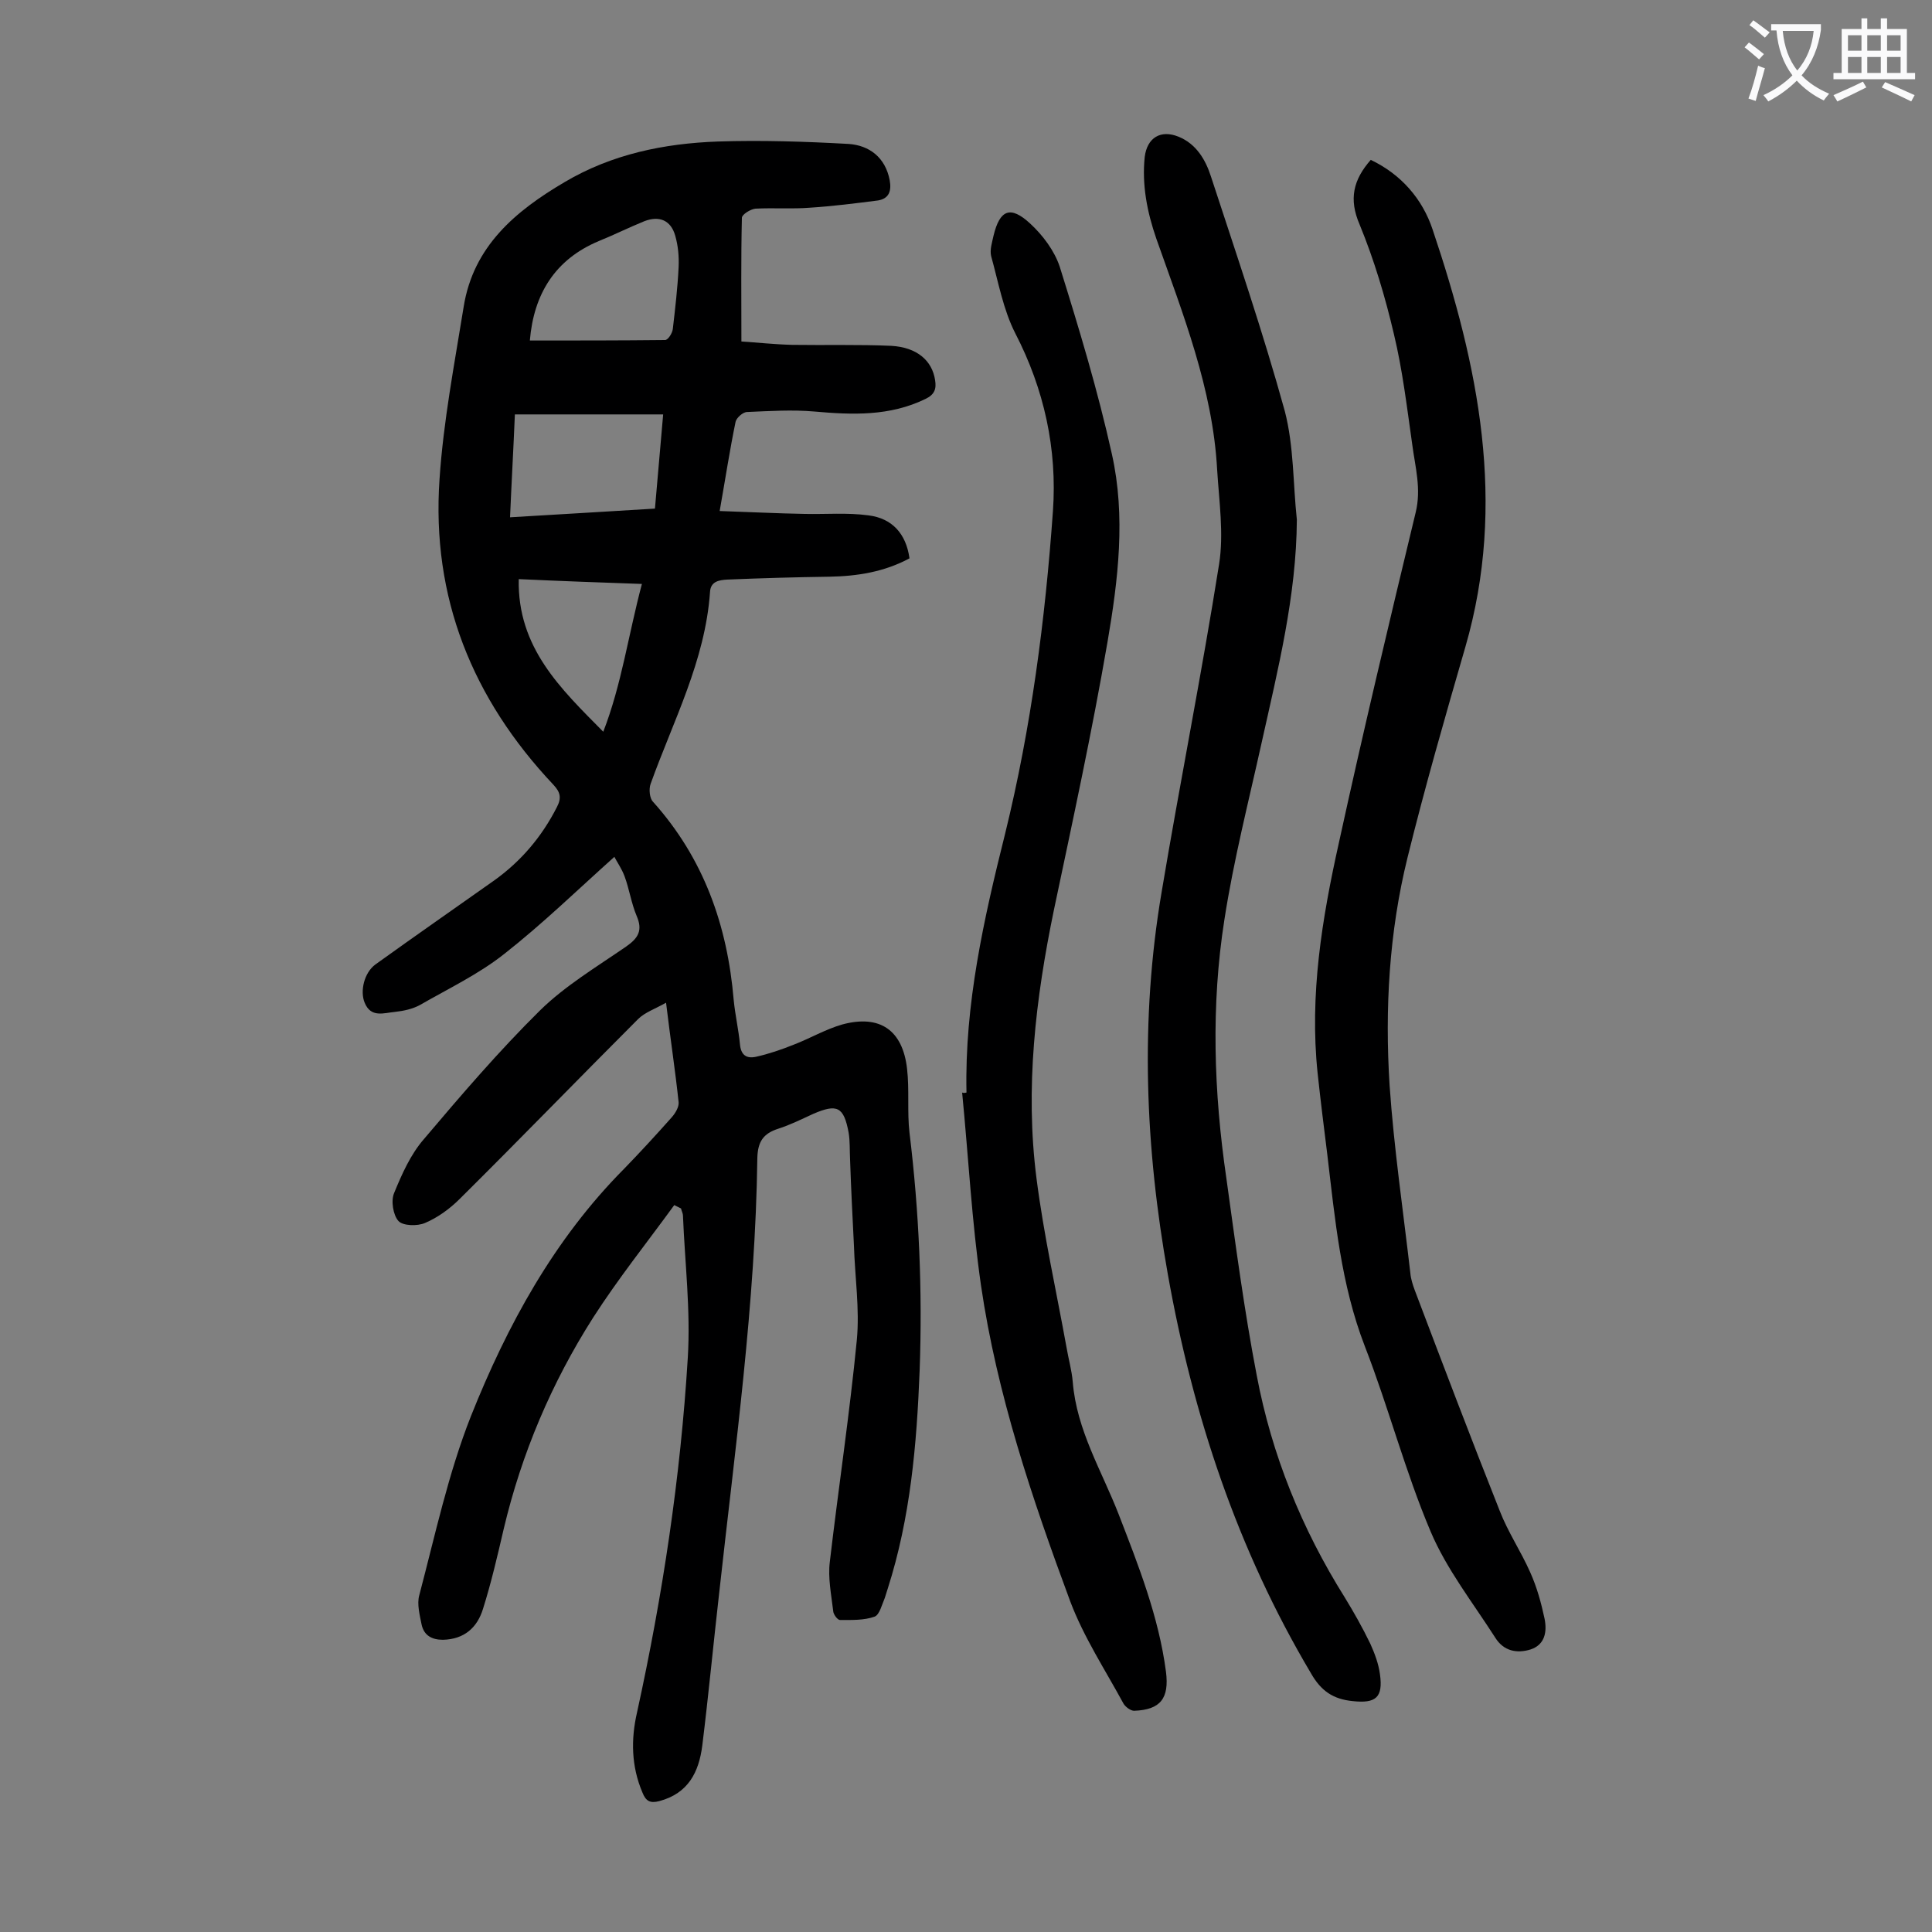
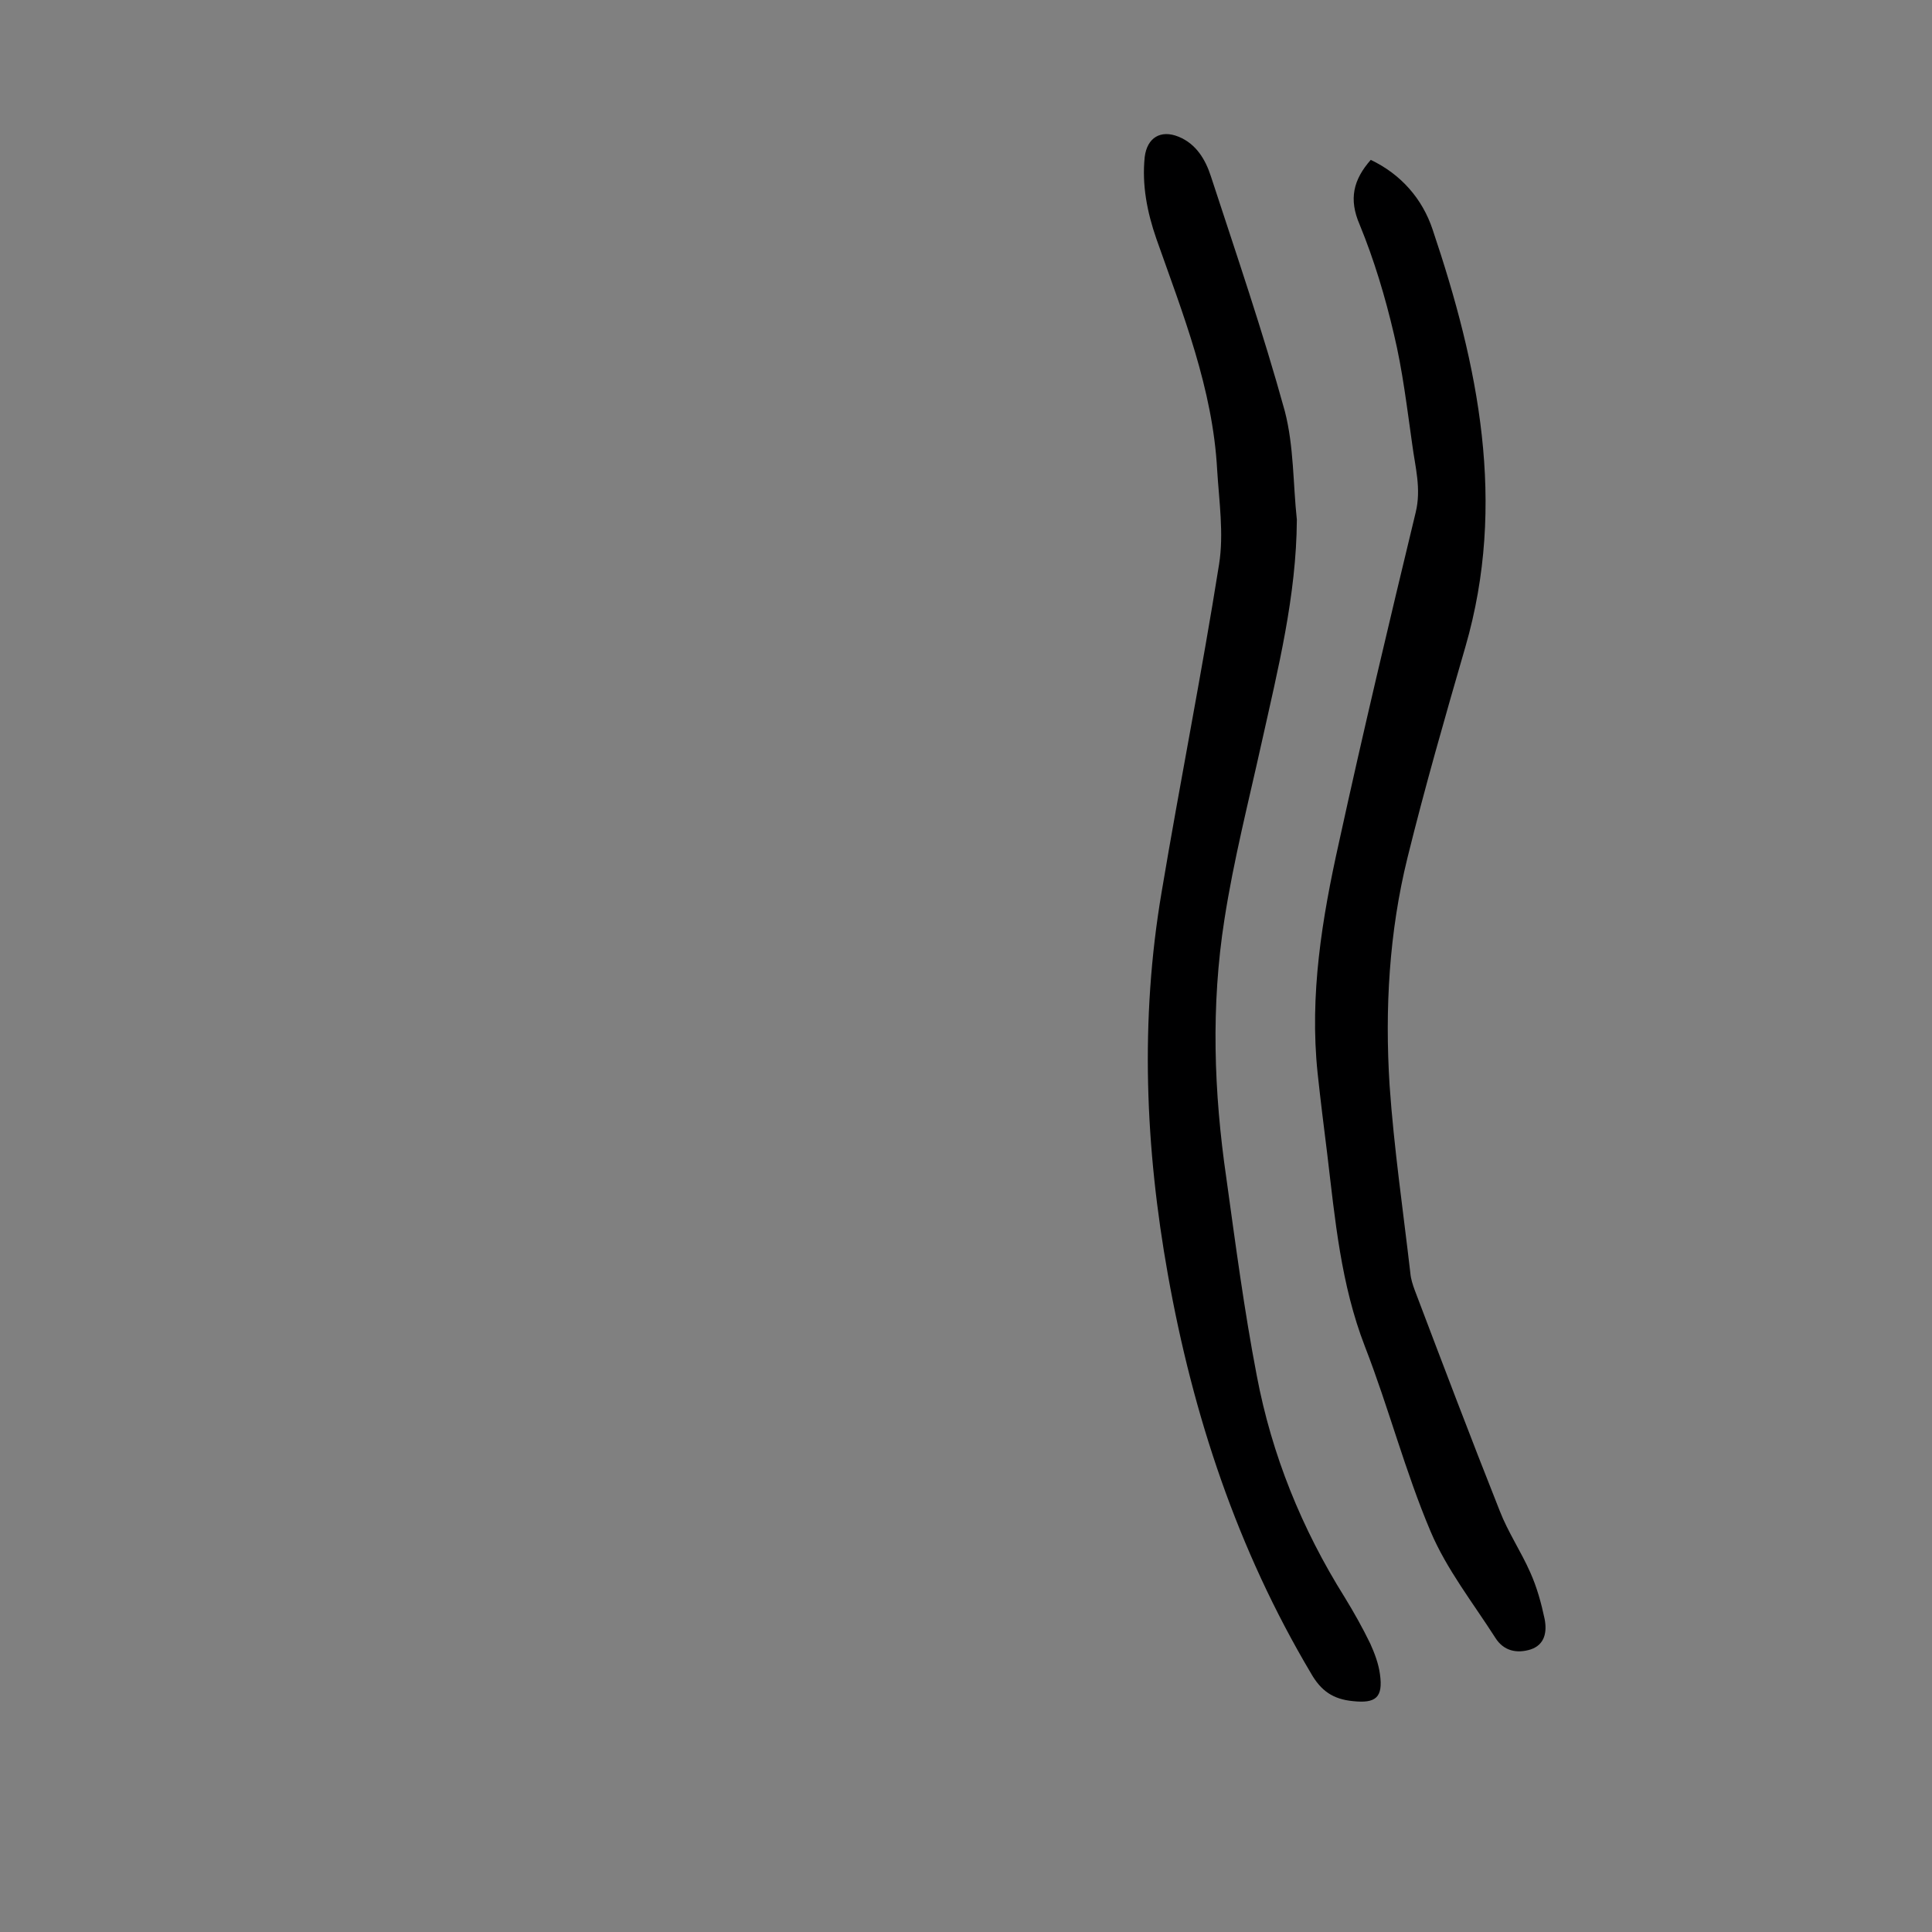
<svg xmlns="http://www.w3.org/2000/svg" enable-background="new 0 0 400 400" viewBox="0 0 400 400">
  <rect x="0" y="0" width="400" height="400" fill="#808080" stroke="none" />
  <g fill="#000001">
-     <path d="m139.6 249.5c-5.6 7.7-11.6 15.2-16.8 23.3-8.6 13.5-14.8 28.1-18.5 43.7-1.3 5.6-2.6 11.2-4.3 16.6-1.2 3.9-3.9 6.3-8.3 6.4-2.3 0-3.9-.9-4.4-3.1-.4-2-1-4.3-.5-6.1 3.3-12.5 6-25.2 10.7-37.1 7.5-18.8 17.2-36.6 31.7-51.2 3.4-3.5 6.7-7.1 9.9-10.7.7-.8 1.5-2.1 1.4-3.1-.7-6.6-1.7-13.1-2.6-20.6-2.3 1.3-4.4 2-5.8 3.4-12.3 12.3-24.5 24.9-36.9 37.2-2.1 2.1-4.6 3.9-7.2 5-1.6.7-4.6.6-5.5-.4-1.1-1.2-1.6-4.2-.9-5.8 1.6-3.9 3.4-8 6.2-11.2 7.7-9.1 15.5-18.2 24-26.6 5.2-5.1 11.7-9 17.8-13.2 2.6-1.8 3.5-3.4 2.2-6.4-1.1-2.6-1.5-5.5-2.5-8.2-.6-1.6-1.6-3-2.1-4-7.7 6.9-14.9 13.9-22.8 20.1-5.3 4.2-11.6 7.2-17.5 10.6-1.5.8-3.3 1.2-5.1 1.4-2.3.2-5 1.3-6.3-1.9-1-2.4-.1-6.2 2.2-7.9 8.2-5.9 16.4-11.6 24.6-17.4 5.6-4 9.9-9.1 13-15.2 1-1.9.7-3.1-.7-4.6-16.8-17.8-25.3-38.8-23.6-63.3.8-12 3.1-23.9 5-35.7 2-12.5 10.7-19.8 20.9-25.8 9.8-5.8 20.6-8 31.7-8.4 9-.3 18.1 0 27.1.5 4.3.3 7.6 2.8 8.5 7.5.4 2.2-.1 3.8-2.4 4.2-4.7.6-9.4 1.2-14.1 1.5-3.7.3-7.5 0-11.3.2-1 .1-2.8 1.2-2.8 1.9-.2 8.4-.1 16.7-.1 25.6 3.1.2 6.8.6 10.5.7 6.8.1 13.7-.1 20.5.2 5.4.3 8.5 3.1 9.1 7.1.3 1.8-.1 3-2 3.9-7.4 3.6-15.1 3.3-23 2.6-4.6-.4-9.2-.1-13.9.1-.9 0-2.2 1.2-2.4 2-1.2 5.8-2.1 11.7-3.3 18.5 6.1.2 11.9.5 17.6.6 4.4.1 8.8-.3 13.2.3 4.9.6 7.8 3.8 8.5 8.9-5.2 2.8-10.8 3.7-16.6 3.8-7.1.1-14.1.3-21.2.6-1.5.1-3.4.3-3.5 2.6-1 14.2-7.6 26.6-12.3 39.7-.4 1.1-.2 3 .5 3.7 10.5 11.7 15.4 25.6 16.7 41 .3 3.1 1 6.1 1.3 9.2.2 2.3 1.4 3 3.3 2.6 2.7-.6 5.3-1.5 7.8-2.5 3.4-1.3 6.6-3.2 10.1-4.2 7.8-2.1 12.5 1.2 13.4 9.2.5 4.4 0 8.9.5 13.2 2 16.4 2.7 32.8 2.1 49.3-.6 15.3-1.9 30.4-6.6 45.1-.2.6-.4 1.3-.6 1.9-.6 1.4-1.1 3.5-2.1 3.9-2.2.8-4.8.7-7.2.7-.5 0-1.4-1.2-1.4-1.9-.4-3.4-1.1-6.8-.7-10.1 1.8-15.4 4.1-30.6 5.6-46 .6-6.4-.4-13-.6-19.5-.3-5.9-.6-11.9-.8-17.8-.1-1.9 0-3.8-.3-5.6-1-5.4-2.4-6-7.3-3.9-2.4 1.1-4.8 2.3-7.3 3.1-3.1 1-4.2 2.7-4.3 6-.4 30.2-4.6 60.1-7.9 90.1-1.2 10.5-2.2 21.1-3.5 31.6-.7 5.5-2.9 9.9-8.9 11.5-1.9.5-2.8 0-3.5-1.8-2.3-5.4-2.4-11-1.1-16.6 5.3-24.2 9-48.7 10.5-73.4.6-9.8-.6-19.6-1-29.4 0-.5-.3-1-.4-1.5-.6-.3-1-.5-1.4-.7zm-2.3-163.7c-10.4 0-20.4 0-30.7 0-.3 7.2-.7 14.2-1 21.3 10.3-.6 20-1.2 30-1.8.6-6.6 1.1-12.9 1.7-19.5zm-27.6-15.3c9.4 0 18.7 0 28-.1.6 0 1.5-1.4 1.6-2.3.5-4.3 1-8.6 1.2-12.8.1-2.2-.1-4.4-.7-6.5-.9-3.2-3.3-4.2-6.4-3-3.2 1.3-6.2 2.8-9.4 4.1-9.1 3.8-13.5 11-14.3 20.6zm-2.3 49.4c-.3 14.2 8.7 22.7 17.5 31.6 3.8-9.8 5.2-20.1 8-30.6-8.6-.3-16.9-.6-25.5-1z" />
    <path d="m268.5 107.6c-.1 15.8-3.9 30.9-7.3 46.2-2.7 12.2-5.8 24.3-7.7 36.6-2.8 17.8-2.2 35.7.4 53.5 1.9 13.7 3.7 27.4 6.3 40.9 3.1 16.4 9.3 31.7 18.2 45.9 1.9 3.1 3.7 6.3 5.3 9.6.9 2 1.7 4.1 2 6.3.7 4.9-.9 6.1-5.6 5.6-4.1-.4-6.6-2.1-8.7-5.8-15.2-25.6-24.4-53.3-29.6-82.5-4.7-26.3-5.8-52.7-1.3-79.2 3.8-22.7 8.3-45.2 11.9-67.9 1-6.3 0-13-.4-19.5-.9-16.8-7.1-32.3-12.6-47.9-1.9-5.5-3-11.1-2.4-16.9.5-4 3.3-5.7 7-4.2s5.6 4.8 6.7 8.2c5.3 16.2 10.8 32.3 15.3 48.6 1.9 7.3 1.7 15.1 2.5 22.5z" />
    <path d="m283.8 33.1c6.3 3 10.7 8.1 12.8 14.4 9.5 28.2 15.4 56.7 6.8 86.4-4.2 14.5-8.4 29.1-12 43.7-3.8 15.4-4.7 31.3-3.7 47.1.9 13 2.8 25.9 4.3 38.9.1 1.2.5 2.4.9 3.5 5.8 15.3 11.6 30.6 17.6 45.7 1.7 4.4 4.4 8.4 6.3 12.7 1.4 3.1 2.3 6.4 3 9.7.5 2.6.1 5.3-2.9 6.3-2.9.9-5.6.3-7.3-2.4-4.6-7.2-10.1-14.2-13.4-22-5.3-12.5-8.7-25.7-13.6-38.3-5-12.9-6.2-26.4-7.8-39.8-.7-5.6-1.4-11.2-2-16.8-1.7-16.2.9-32 4.4-47.7 5-22.9 10.4-45.6 15.9-68.4 1.2-4.9-.1-9.4-.7-14-1.1-7.7-2-15.4-3.8-22.9-1.8-7.7-4.1-15.4-7.1-22.7-2.3-5.3-1.3-9.3 2.3-13.4z" />
-     <path d="m200.1 226.2c-.4-18.3 3.6-36 8-53.6 5.4-22 8.3-44.3 9.9-66.8.9-12.8-1.8-25.2-7.8-36.8-2.5-4.9-3.5-10.6-5-16-.3-1.3.2-2.8.5-4.2 1.3-5.4 3.5-6.3 7.6-2.5 2.6 2.4 5 5.6 6.1 8.9 4 12.8 7.9 25.7 10.8 38.8 2.9 12.9 1.3 26.1-.9 38.9-3.2 18.6-7.2 37-11.1 55.5-3.8 18.4-6 36.9-3.6 55.6 1.5 11.7 4.1 23.3 6.2 34.9.4 2.4 1.1 4.8 1.3 7.2.8 10 6 18.4 9.5 27.4 4.1 10.6 8.3 21.2 9.8 32.6.7 5.5-1.1 7.9-6.6 8.1-.7 0-1.8-.8-2.2-1.5-3.8-7-8.2-13.7-11-21.1-7.9-21.3-15.2-42.9-18.5-65.5-1.9-13.2-2.6-26.6-3.9-39.9.2.1.5.1.9 0z" />
  </g>
-   <path d="m362.1 8.8c1.1.8 2.1 1.6 3.1 2.4l-1 1.1c-1.3-1.1-2.3-2-3-2.5zm1.9 4.8c.5.2.9.4 1.4.5-.6 2.3-1.3 4.5-1.9 6.8l-1.5-.5c.8-2.1 1.4-4.3 2-6.8zm-1-9.4c1.3.9 2.4 1.8 3.4 2.5l-1 1.1c-1.4-1.2-2.4-2.1-3.2-2.6zm3.7 2.2v-1.4h10.3v1.2c-.5 3.6-1.8 6.8-4 9.4 1.5 1.6 3.4 2.8 5.7 3.8-.3.4-.7.8-1.1 1.4-2.3-1.1-4.1-2.5-5.6-4.1-1.6 1.6-3.6 3.1-5.9 4.3-.3-.5-.7-.9-1-1.3 2.4-1.1 4.4-2.5 6-4.1-1.9-2.5-3-5.6-3.3-9.3h-1.1zm8.8 0h-6.4c.3 3.3 1.3 6 3 8.2 2-2.3 3.1-5.1 3.4-8.2z" fill="#fafafb" />
-   <path d="m385.3 3.8h1.3v2.2h2.8v-2.2h1.3v2.2h4.1v9.1h1.7v1.3h-16.9v-1.3h1.7v-9.1h4.1v-2.2zm.4 13.1.7 1.2c-1.8.9-3.8 1.9-6 2.9-.2-.4-.5-.8-.8-1.3 2.3-1 4.3-1.9 6.1-2.8zm-3.1-6.4h2.8v-3.2h-2.8zm0 4.6h2.8v-3.3h-2.8zm4-4.6h2.8v-3.2h-2.8zm0 4.6h2.8v-3.3h-2.8zm3.7 1.9c2.1.9 4.1 1.8 6.1 2.7l-.7 1.3c-2.2-1.1-4.2-2-6.1-2.9zm3.2-9.7h-2.8v3.2h2.8zm-2.8 7.8h2.8v-3.3h-2.8z" fill="#fafafb" />
</svg>